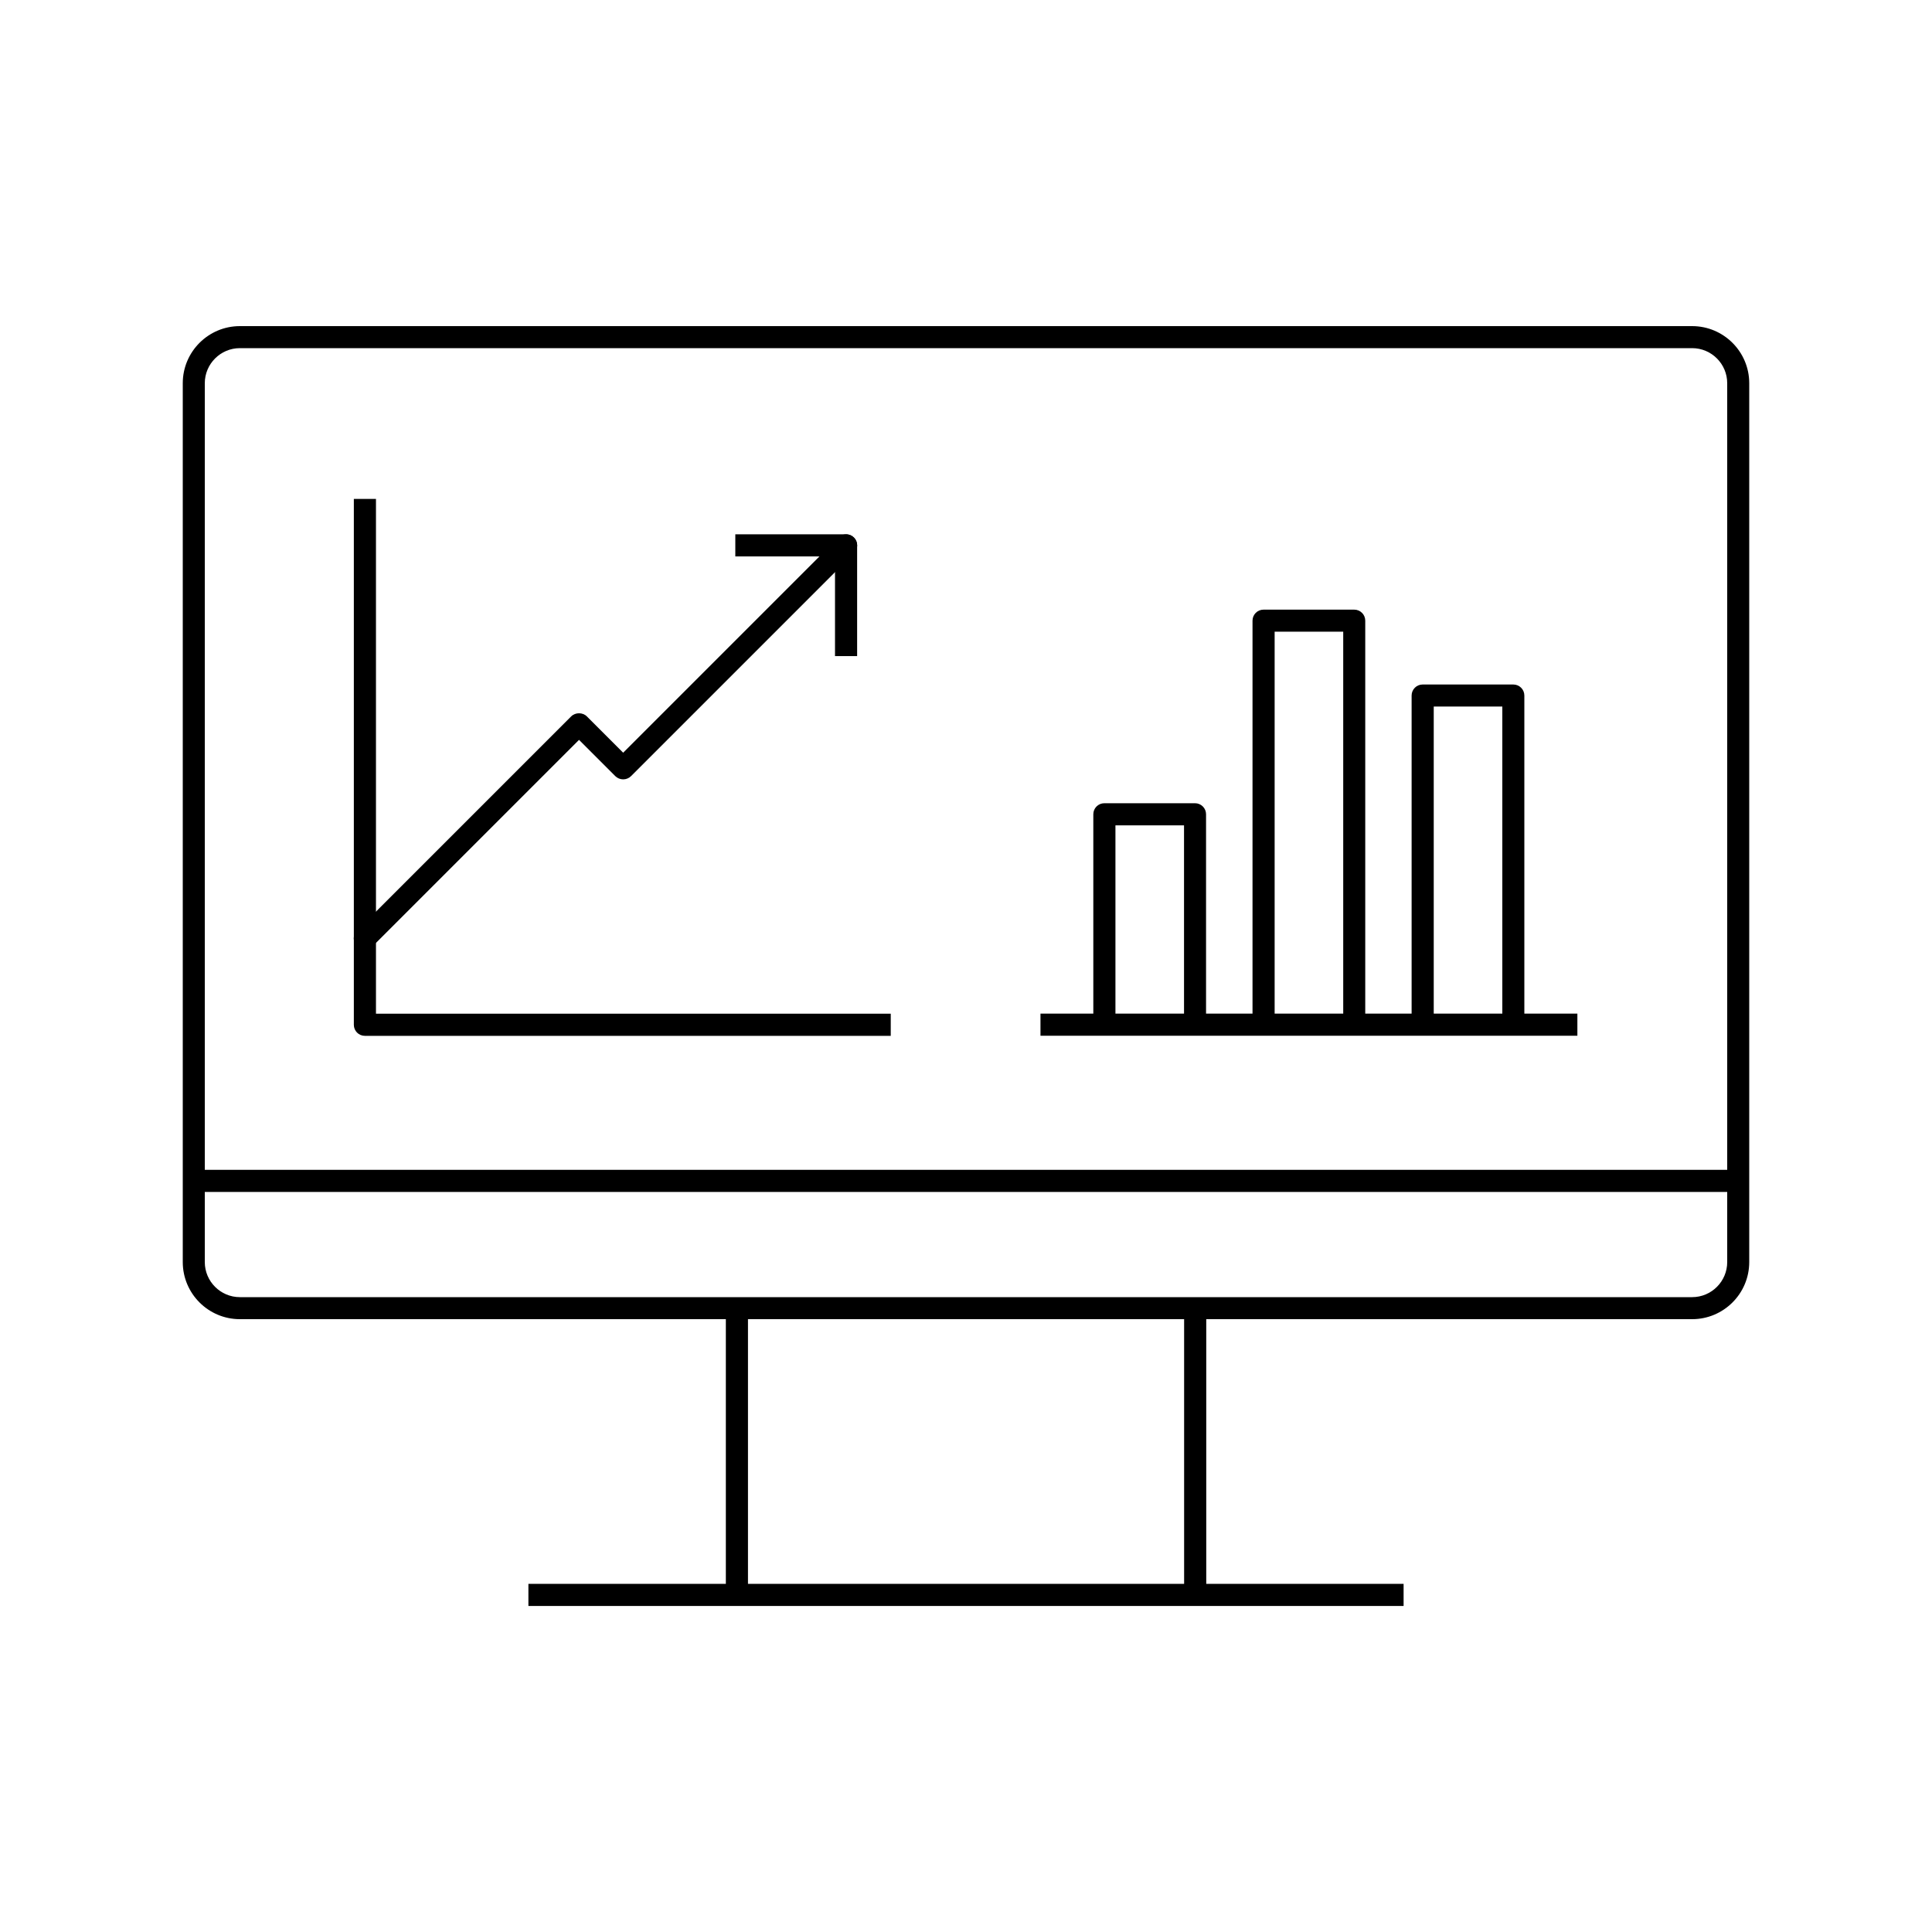
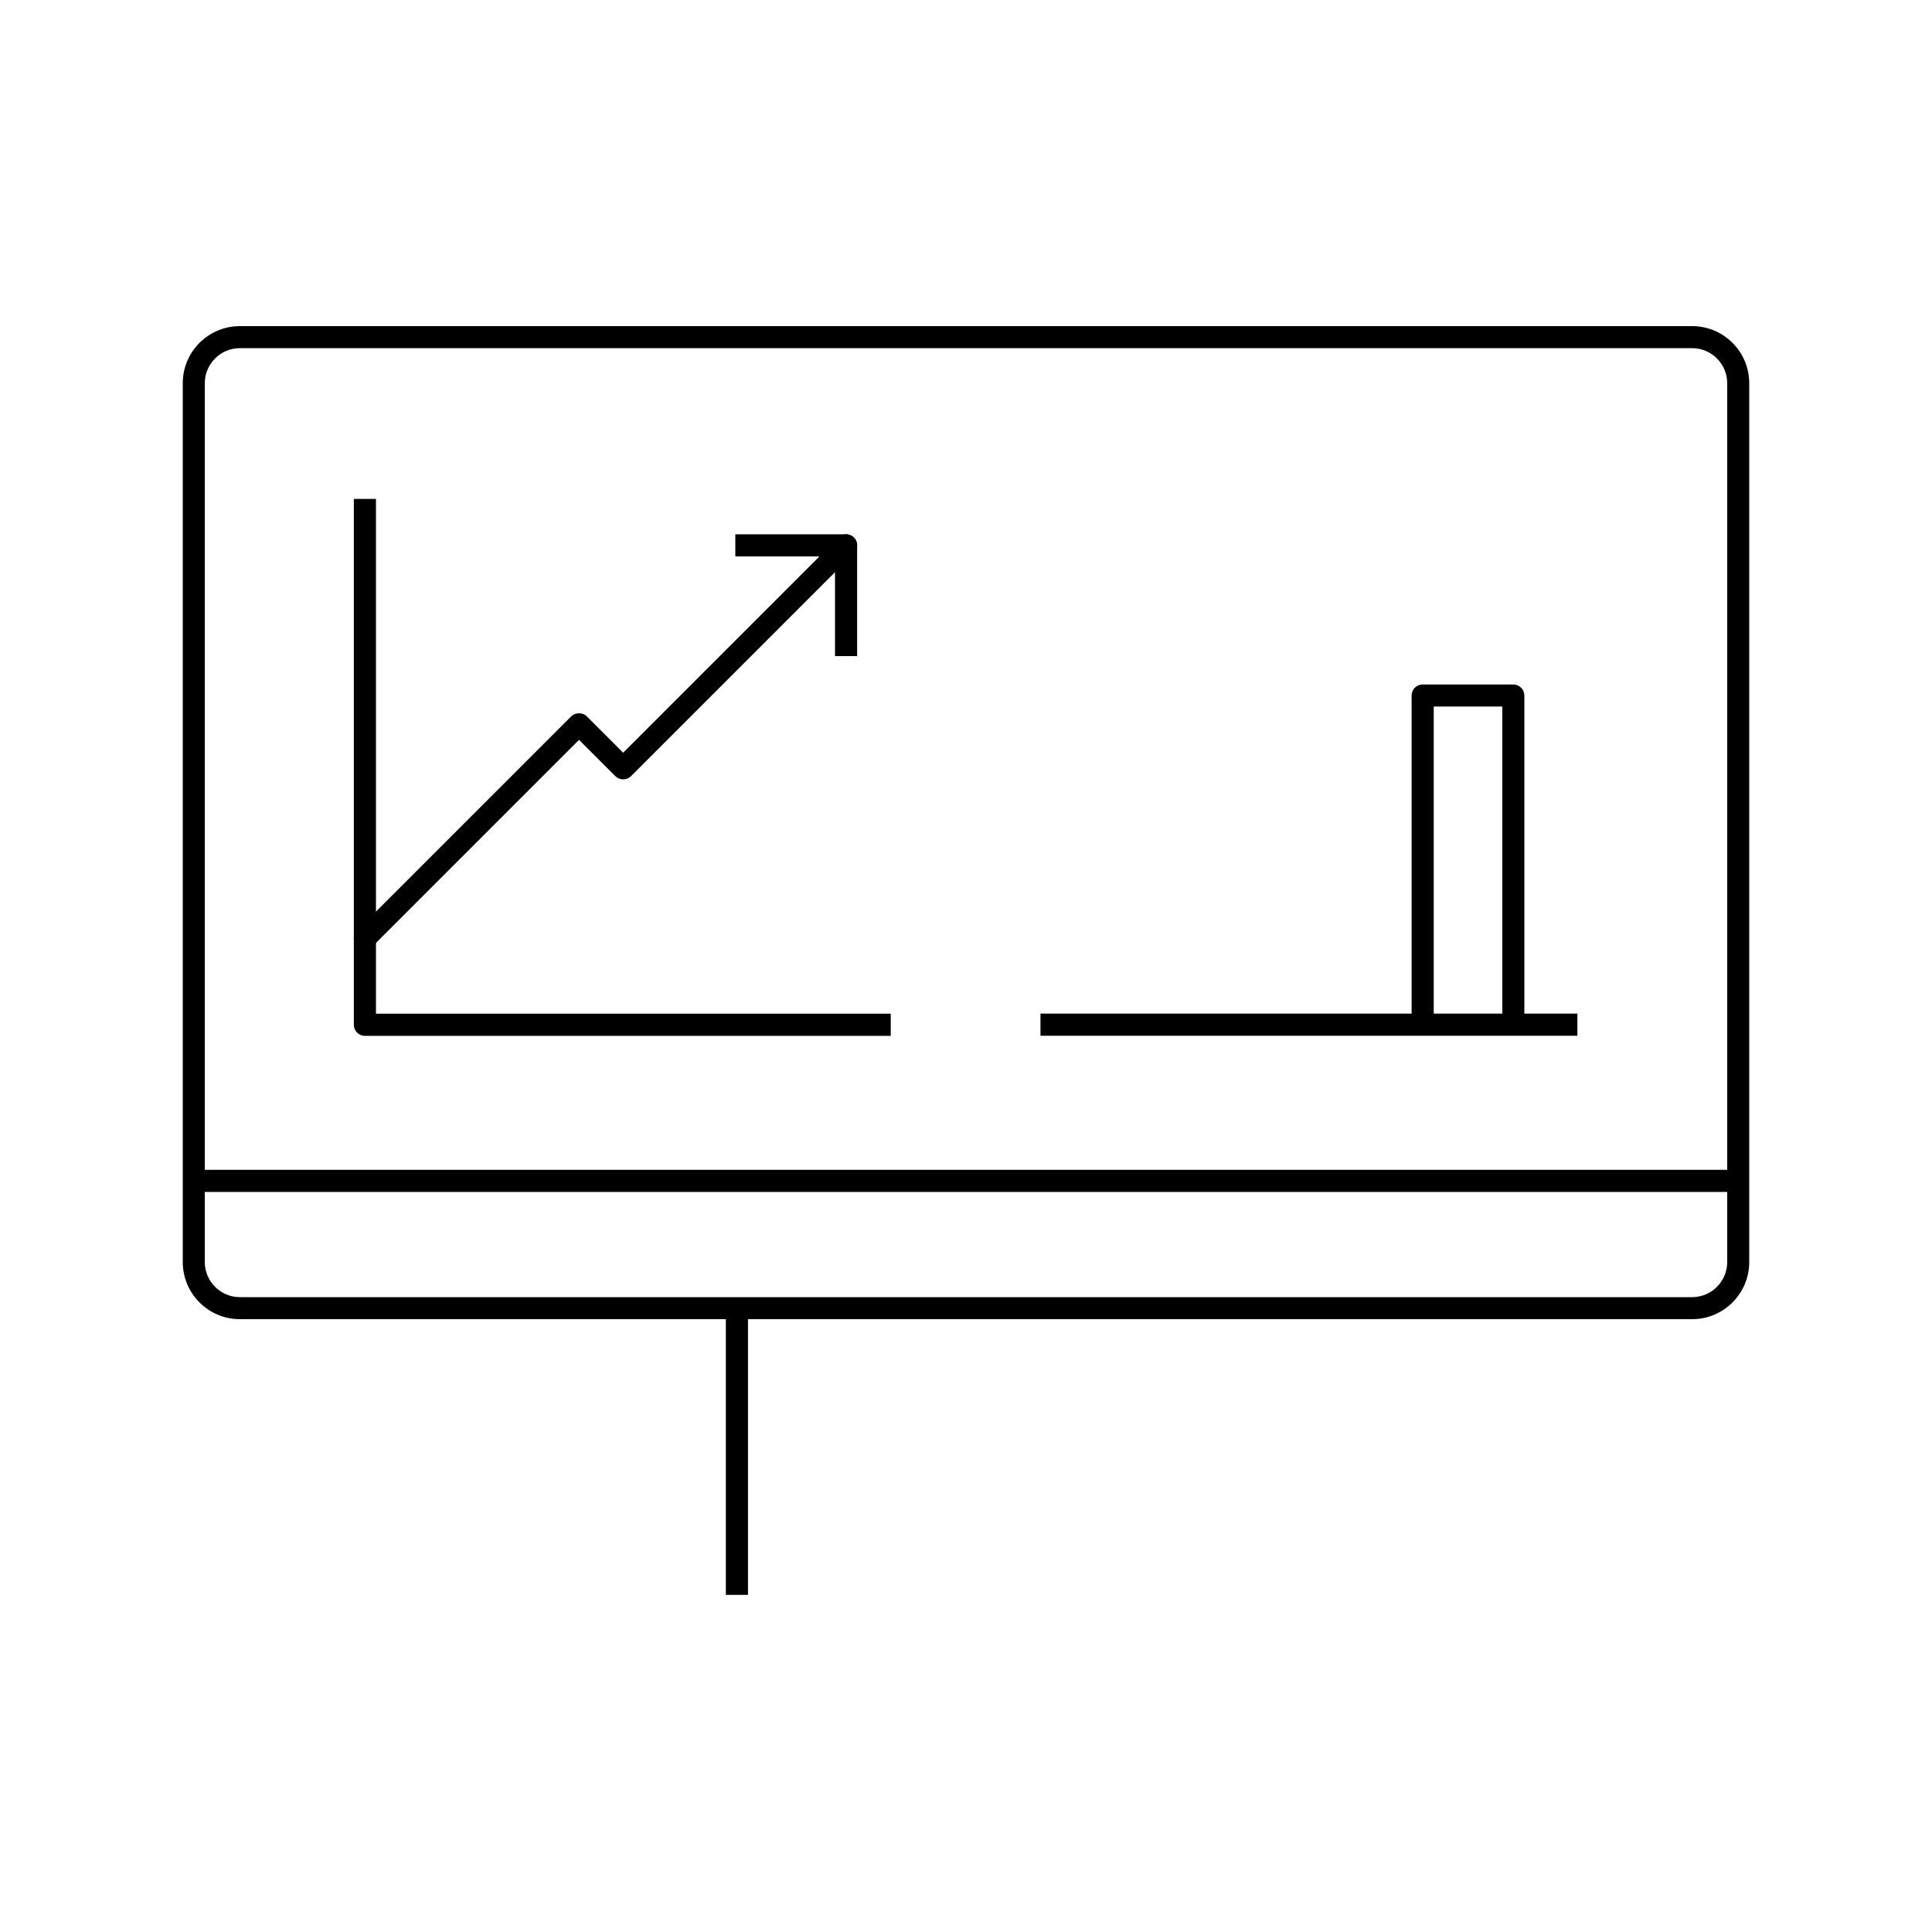
<svg xmlns="http://www.w3.org/2000/svg" id="Layer_1" data-name="Layer 1" viewBox="0 0 200 200">
  <path d="M175.17,136.56H24.83c-3.26,0-5.91-2.65-5.91-5.91V39.67c0-3.26,2.65-5.91,5.91-5.91h150.34c3.26,0,5.91,2.65,5.91,5.91v90.98c0,3.26-2.65,5.91-5.91,5.91ZM24.83,36.04c-2,0-3.63,1.63-3.63,3.63v90.98c0,2,1.63,3.63,3.63,3.63h150.34c2,0,3.63-1.63,3.63-3.63V39.67c0-2-1.63-3.63-3.63-3.63H24.83Z" />
-   <rect x="122.58" y="135.42" width="2.29" height="29.68" />
  <rect x="75.14" y="135.42" width="2.29" height="29.68" />
-   <rect x="54.7" y="163.96" width="90.6" height="2.29" />
  <g>
    <rect x="107.71" y="104.93" width="55.58" height="2.29" />
-     <path d="M124.86,106.07h-2.29v-20.63h-7.1v20.63h-2.29v-21.78c0-.63.51-1.14,1.14-1.14h9.39c.63,0,1.14.51,1.14,1.14v21.78Z" />
-     <path d="M141.34,106.07h-2.29v-40.68h-7.1v40.68h-2.29v-41.82c0-.63.51-1.14,1.14-1.14h9.39c.63,0,1.14.51,1.14,1.14v41.82Z" />
    <path d="M157.81,106.07h-2.29v-32.93h-7.1v32.93h-2.29v-34.07c0-.63.51-1.14,1.14-1.14h9.39c.63,0,1.14.51,1.14,1.14v34.07Z" />
  </g>
  <g>
    <path d="M92.21,107.23h-54.44c-.63,0-1.14-.51-1.14-1.14v-54.44h2.29v53.29h53.29v2.29Z" />
    <g>
      <path d="M37.77,98.28c-.29,0-.59-.11-.81-.33-.45-.45-.45-1.17,0-1.62l22.17-22.17c.43-.43,1.19-.43,1.62,0l3.76,3.76,22.27-22.27c.45-.45,1.17-.45,1.62,0,.45.45.45,1.17,0,1.62l-23.08,23.08c-.21.21-.51.33-.81.33h0c-.3,0-.59-.12-.81-.33l-3.76-3.76-21.36,21.36c-.22.22-.52.33-.81.33Z" />
      <path d="M88.73,67.92h-2.29v-10.32h-10.32v-2.29h11.47c.63,0,1.14.51,1.14,1.14v11.47Z" />
    </g>
  </g>
  <rect x="20.06" y="121.1" width="159.88" height="2.29" />
</svg>